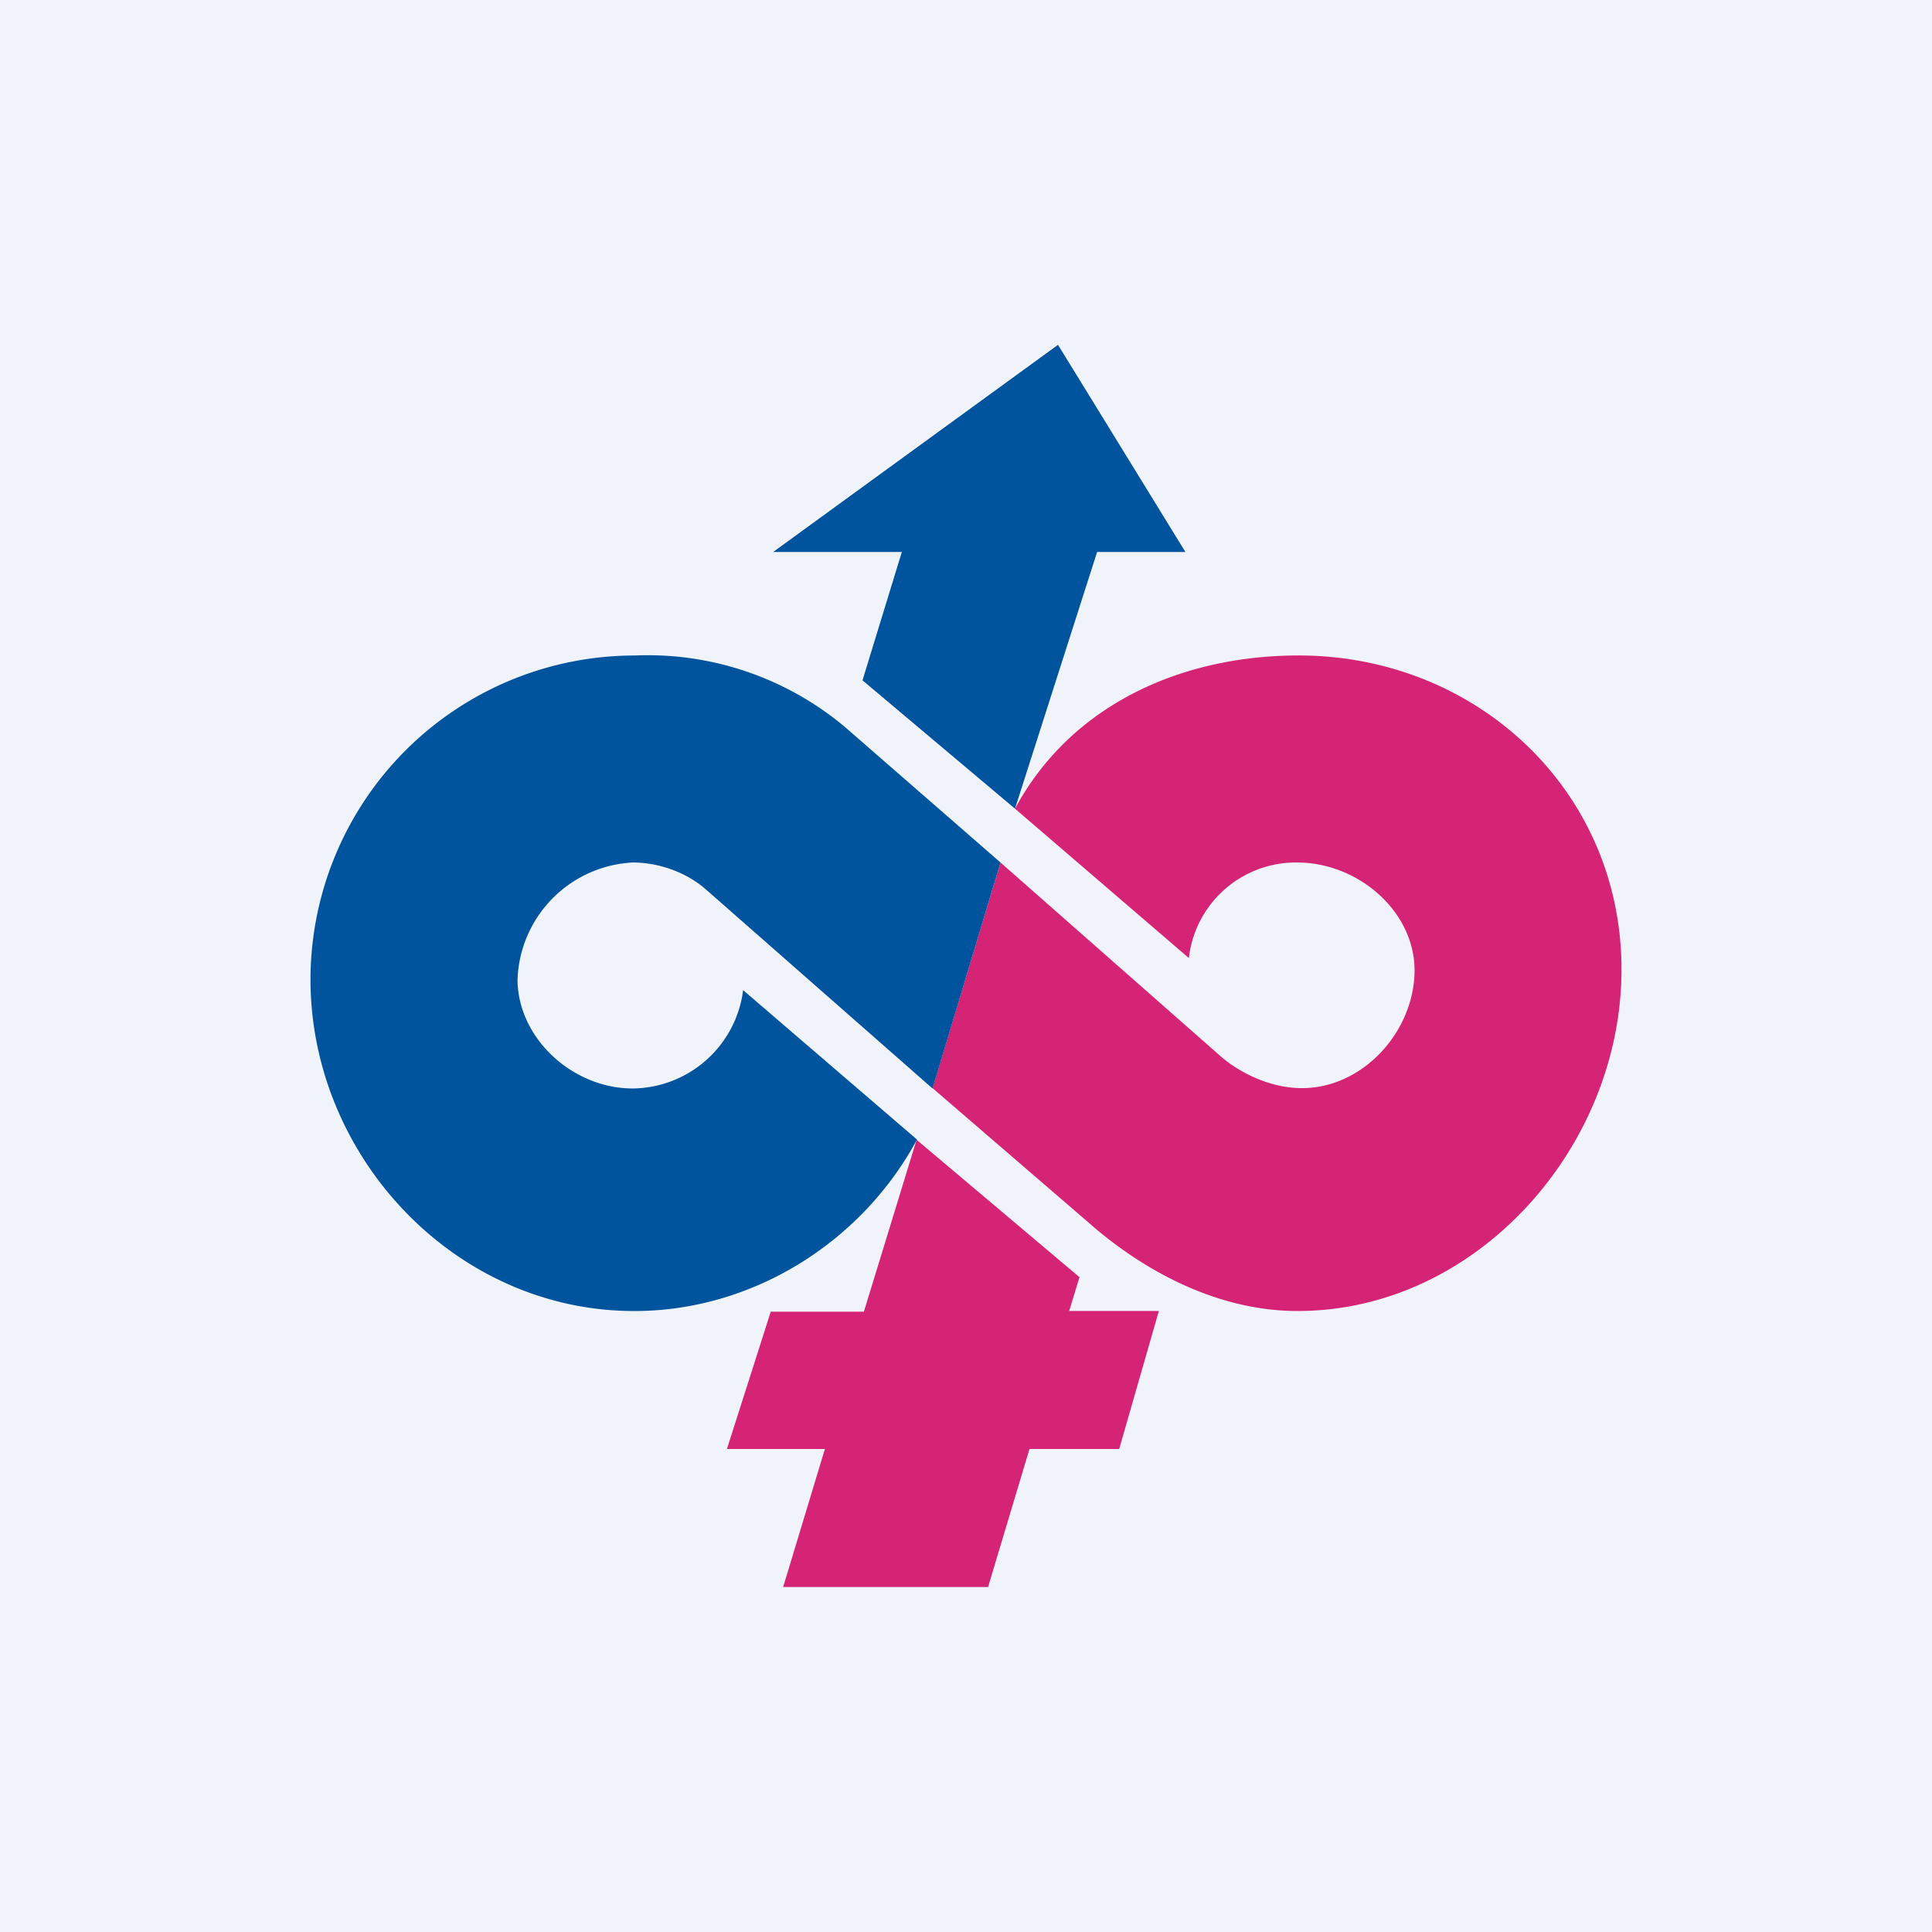
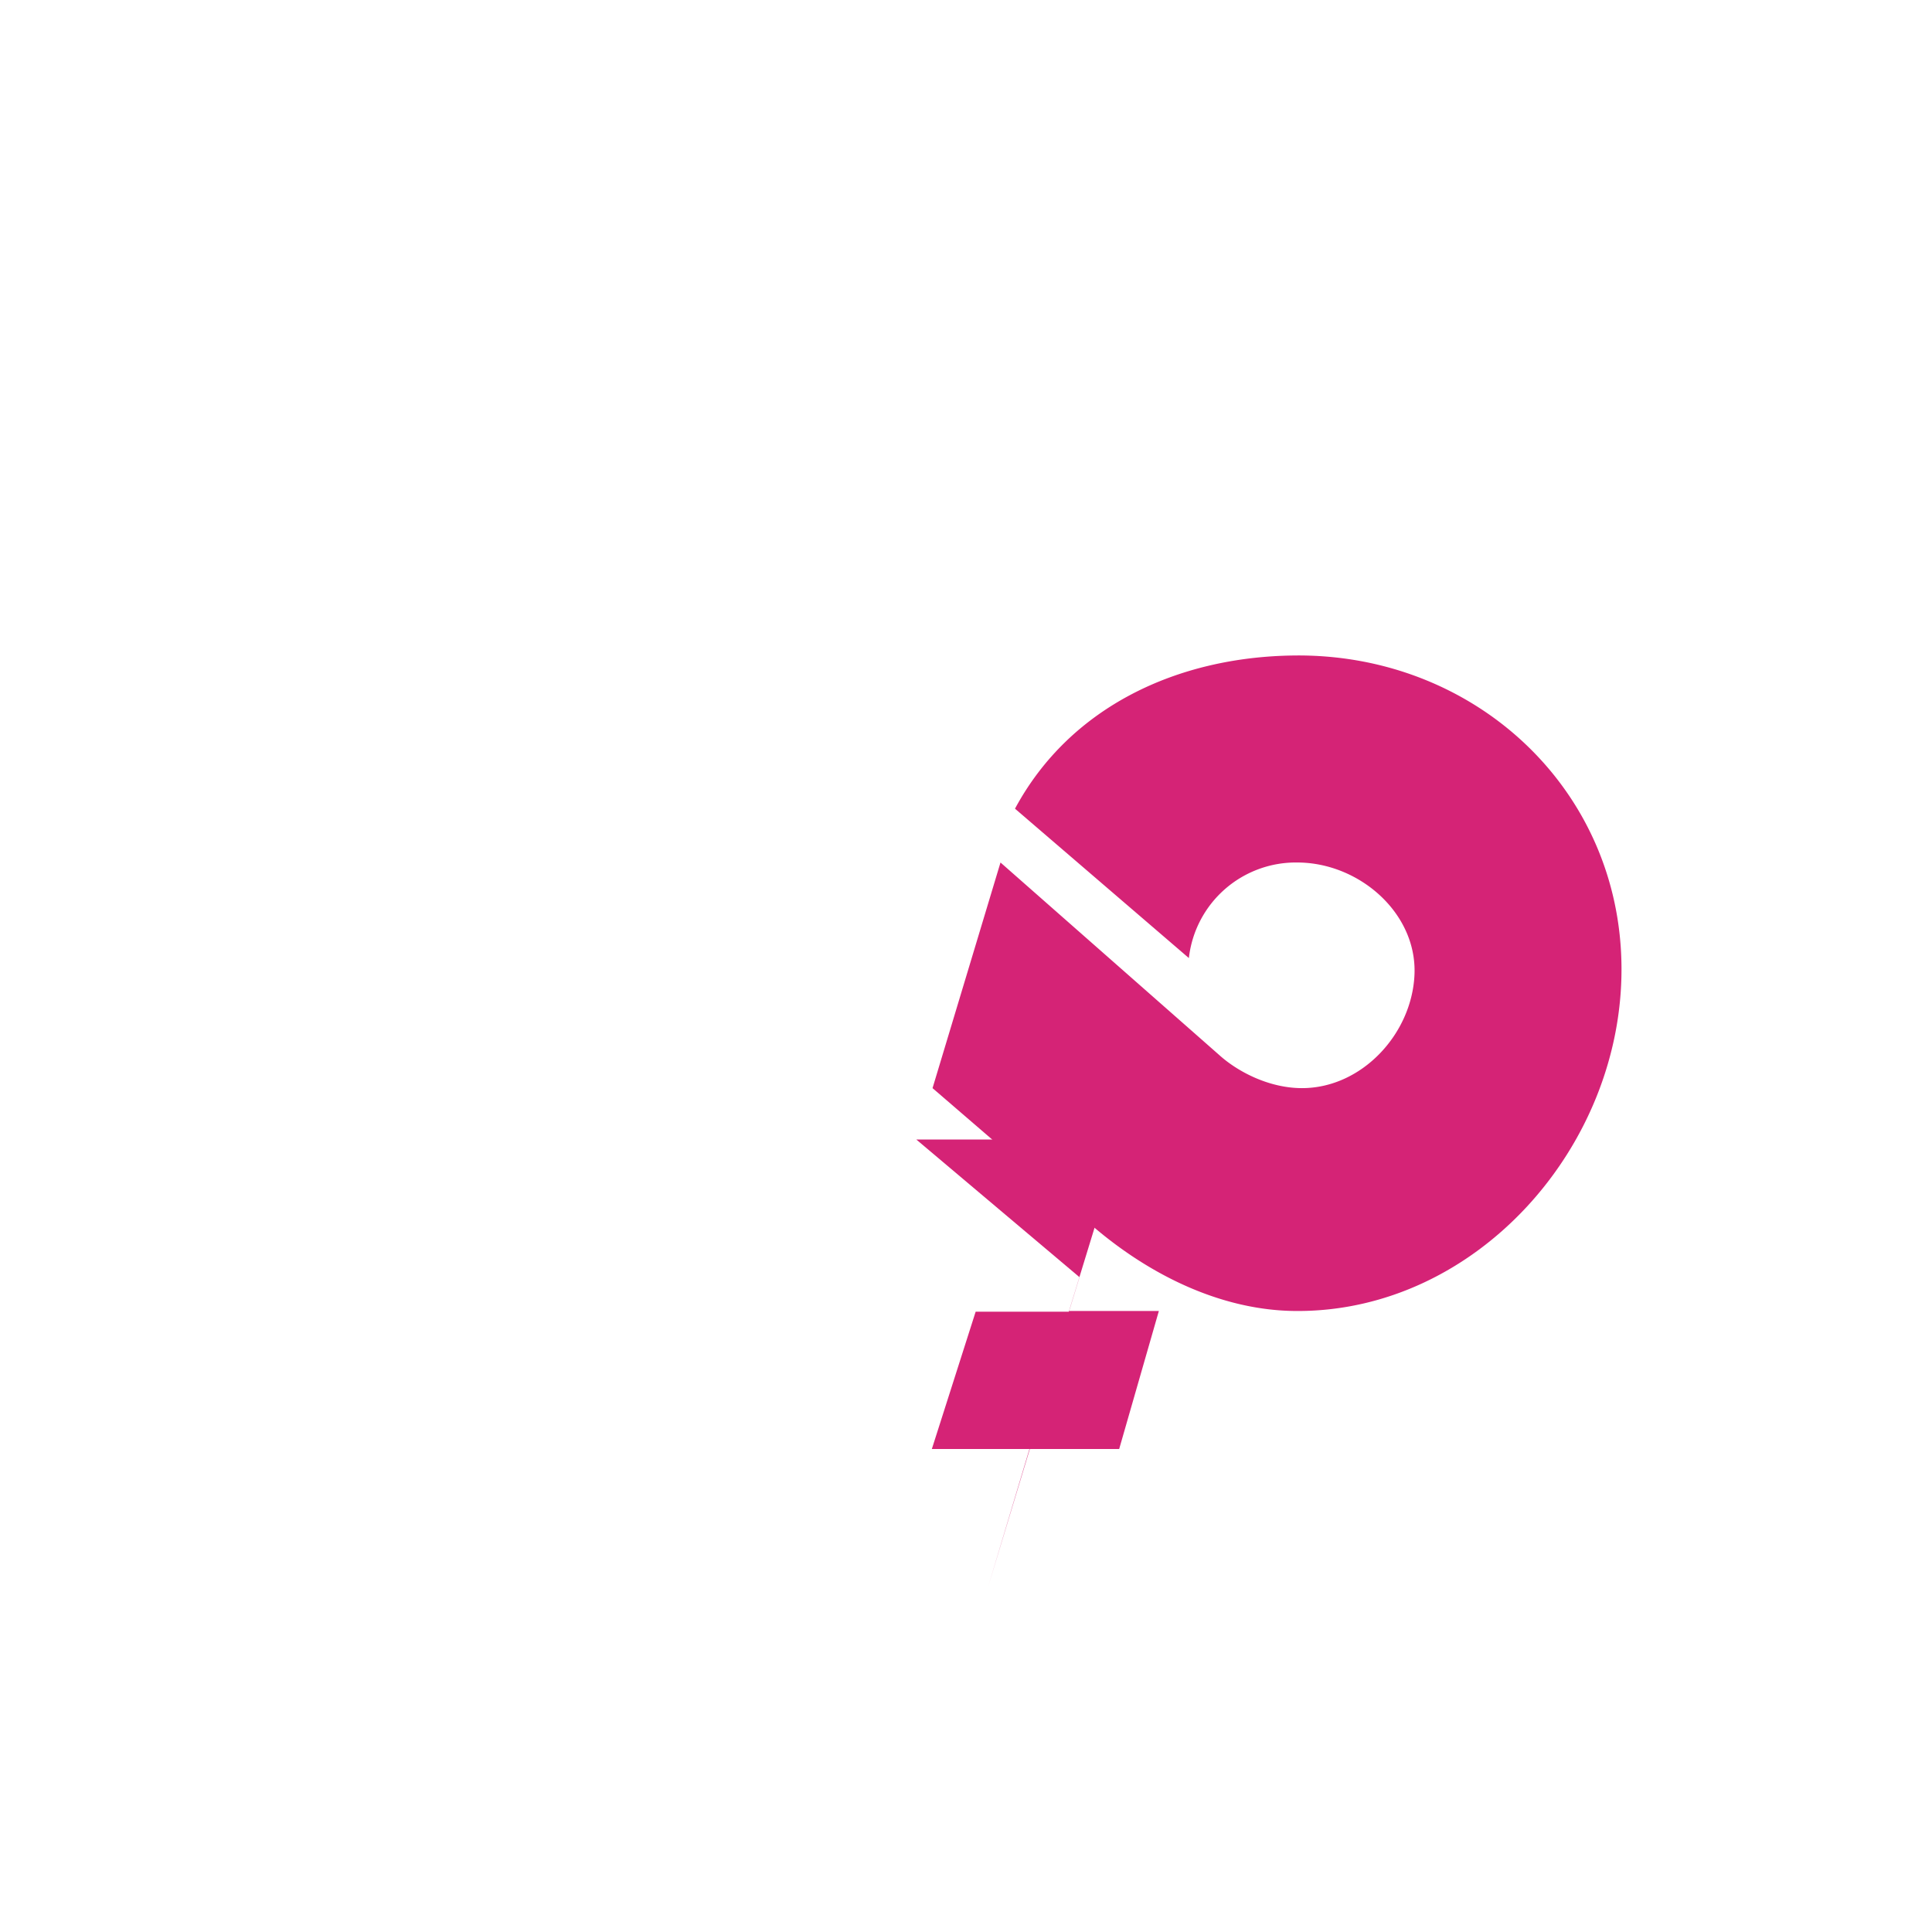
<svg xmlns="http://www.w3.org/2000/svg" width="56" height="56" viewBox="0 0 56 56">
-   <path fill="#F0F3FA" d="M0 0h56v56H0z" />
-   <path d="m30.66 10-8.25 6h3.73L25 19.72l4.42 3.72L31.8 16h2.56l-3.69-6Z" fill="#00539D" />
  <path d="m27.03 31.54 4.48 3.86c1.69 1.5 3.85 2.6 6.09 2.6 5.2.01 9.42-4.76 9.4-9.94-.02-5.2-4.28-9.13-9.5-9.06-3.35.04-6.48 1.47-8.08 4.44l5.04 4.33A3.12 3.12 0 0 1 37.6 25c1.79 0 3.47 1.46 3.4 3.24-.07 1.73-1.53 3.3-3.26 3.3-.96 0-1.87-.48-2.4-.96L29 25l-1.97 6.54Z" fill="#D52376" />
-   <path d="m29 25-4.5-3.92A8.89 8.89 0 0 0 18.4 19 9.4 9.4 0 0 0 9 28.42c.02 5.18 4.28 9.65 9.5 9.58 3.35-.04 6.48-2 8.08-4.97l-5.04-4.33a3.26 3.26 0 0 1-3.2 2.85c-1.73 0-3.31-1.43-3.34-3.13A3.52 3.52 0 0 1 18.34 25c.75 0 1.55.28 2.12.78l6.57 5.77L29 25Z" fill="#00539D" />
-   <path d="m26.56 33.03 4.73 3.99-.3.98h2.6l-1.15 4h-2.6l-1.2 4H22.7l1.21-4h-2.84l1.27-3.98h2.7l1.53-4.99Z" fill="#D52376" />
+   <path d="m26.56 33.03 4.73 3.99-.3.98h2.6l-1.15 4h-2.6l-1.2 4l1.21-4h-2.84l1.27-3.98h2.7l1.53-4.99Z" fill="#D52376" />
</svg>